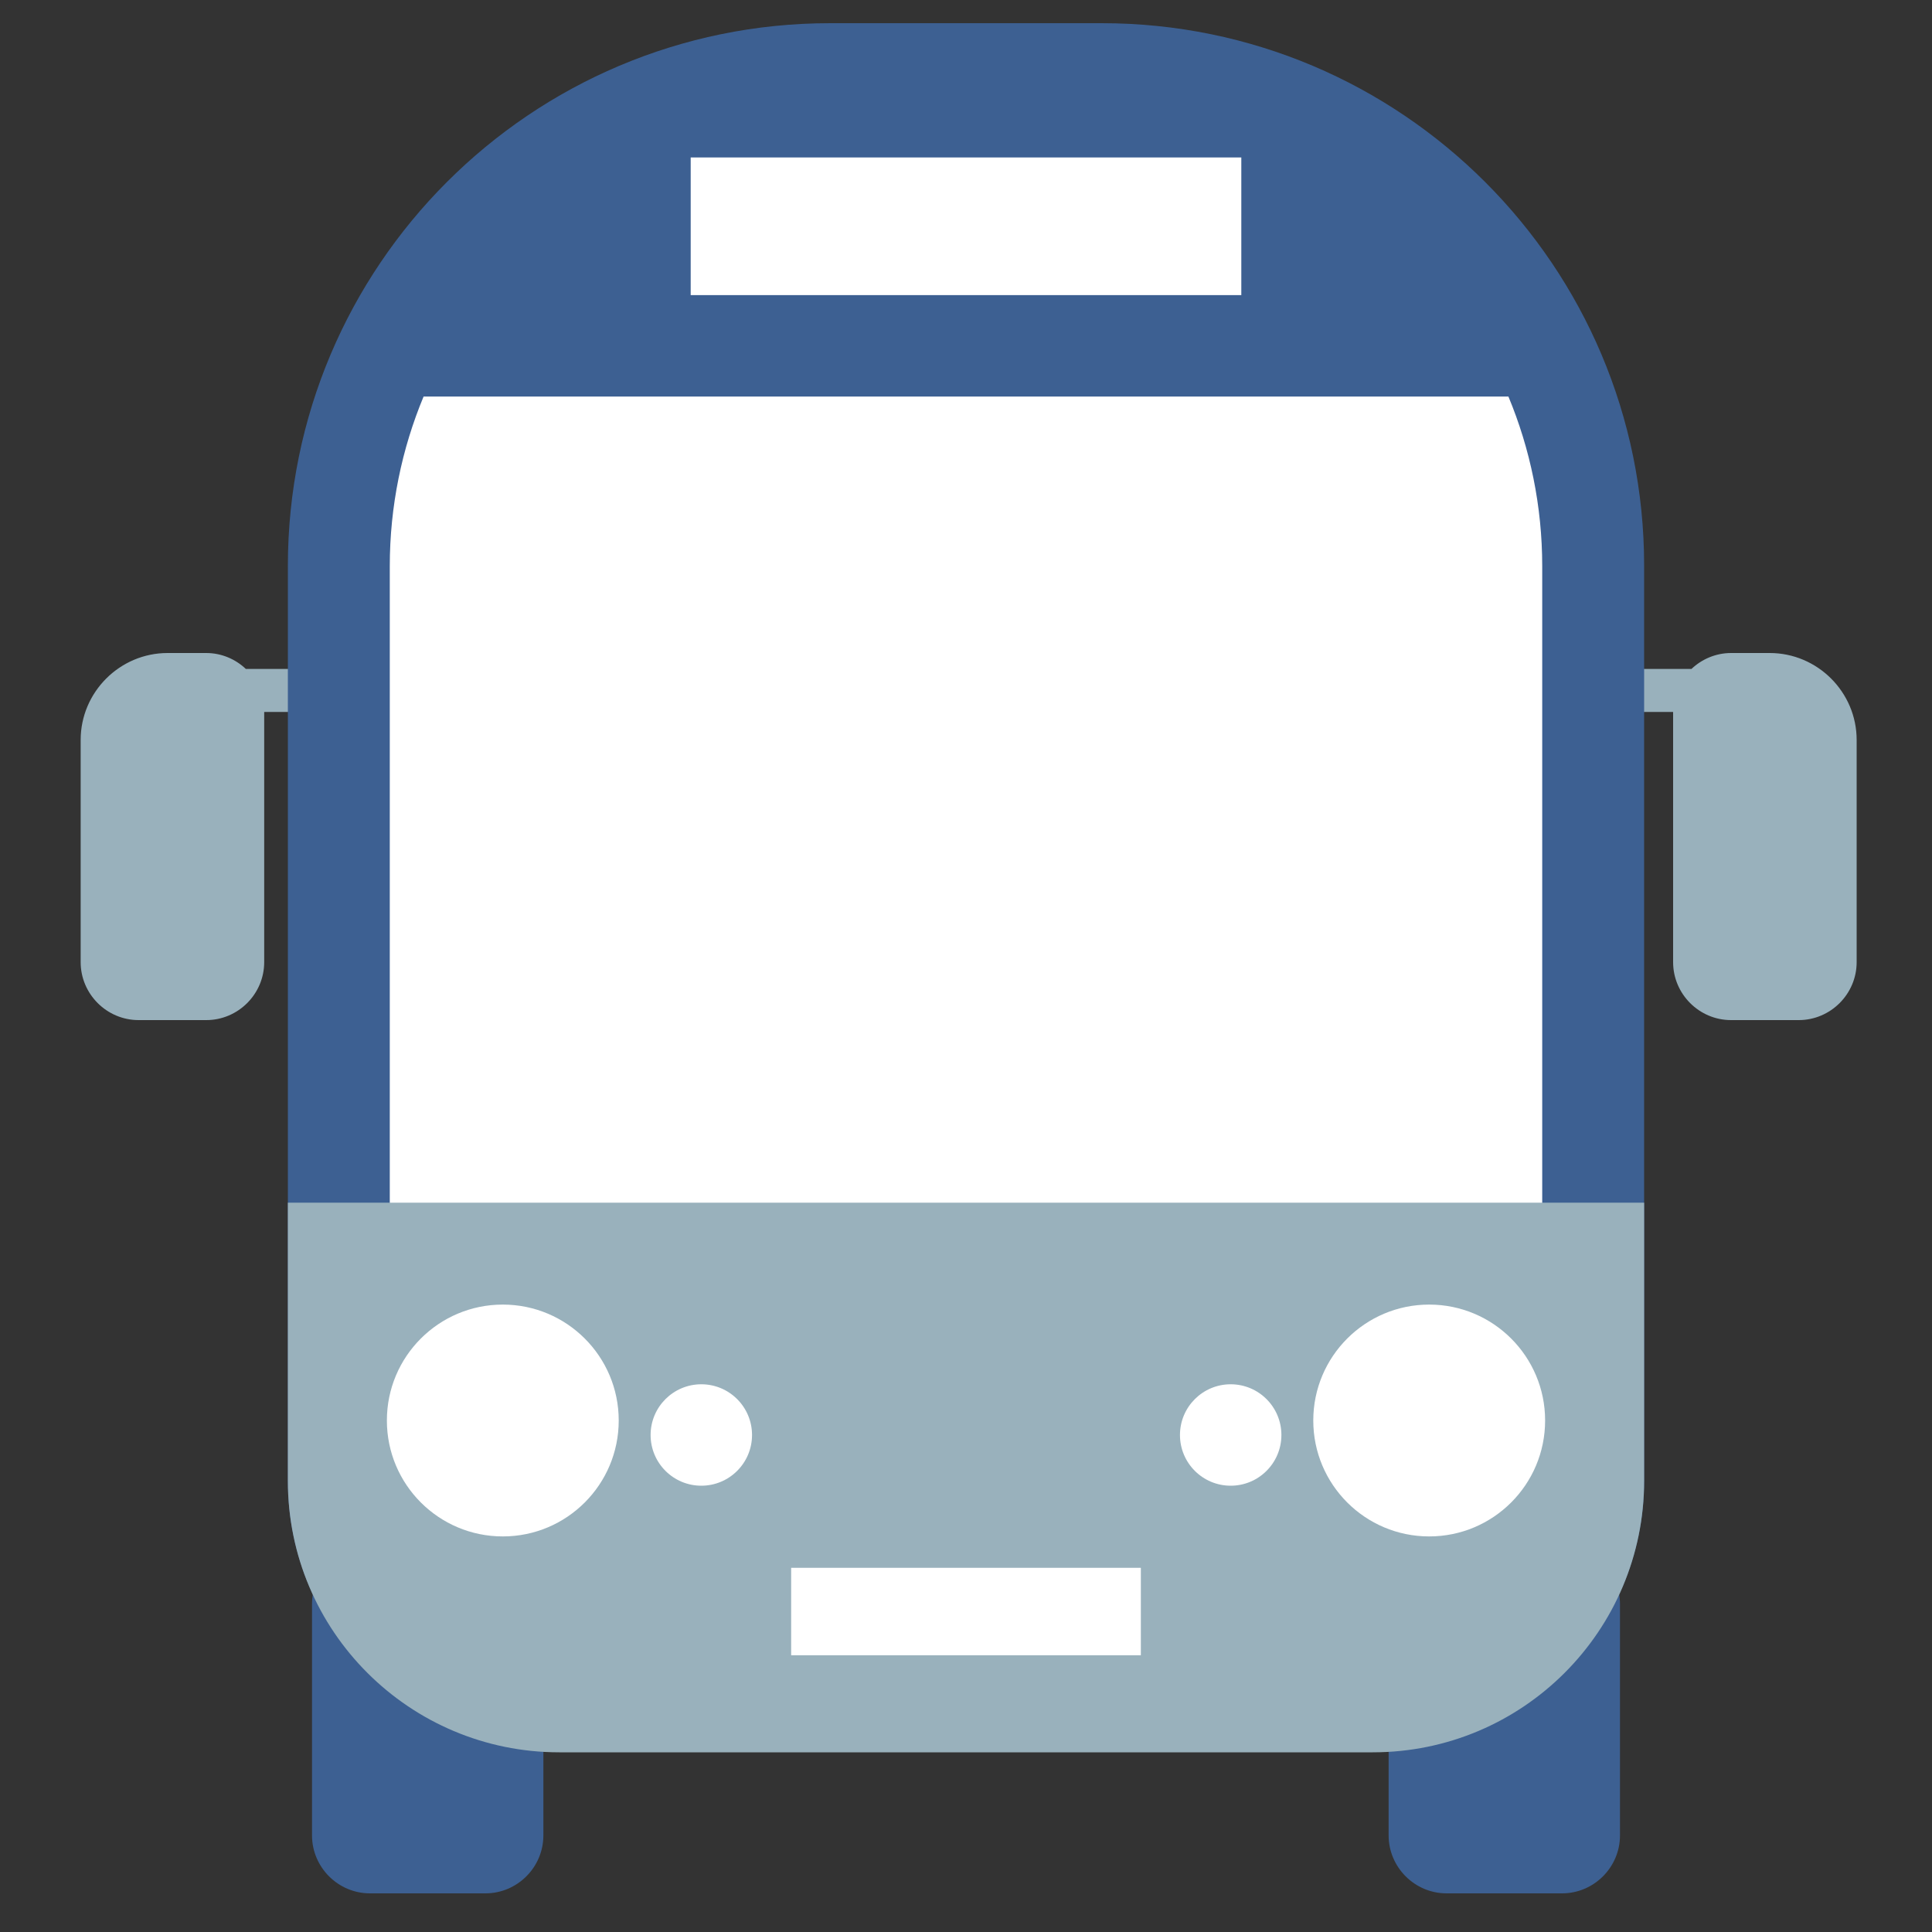
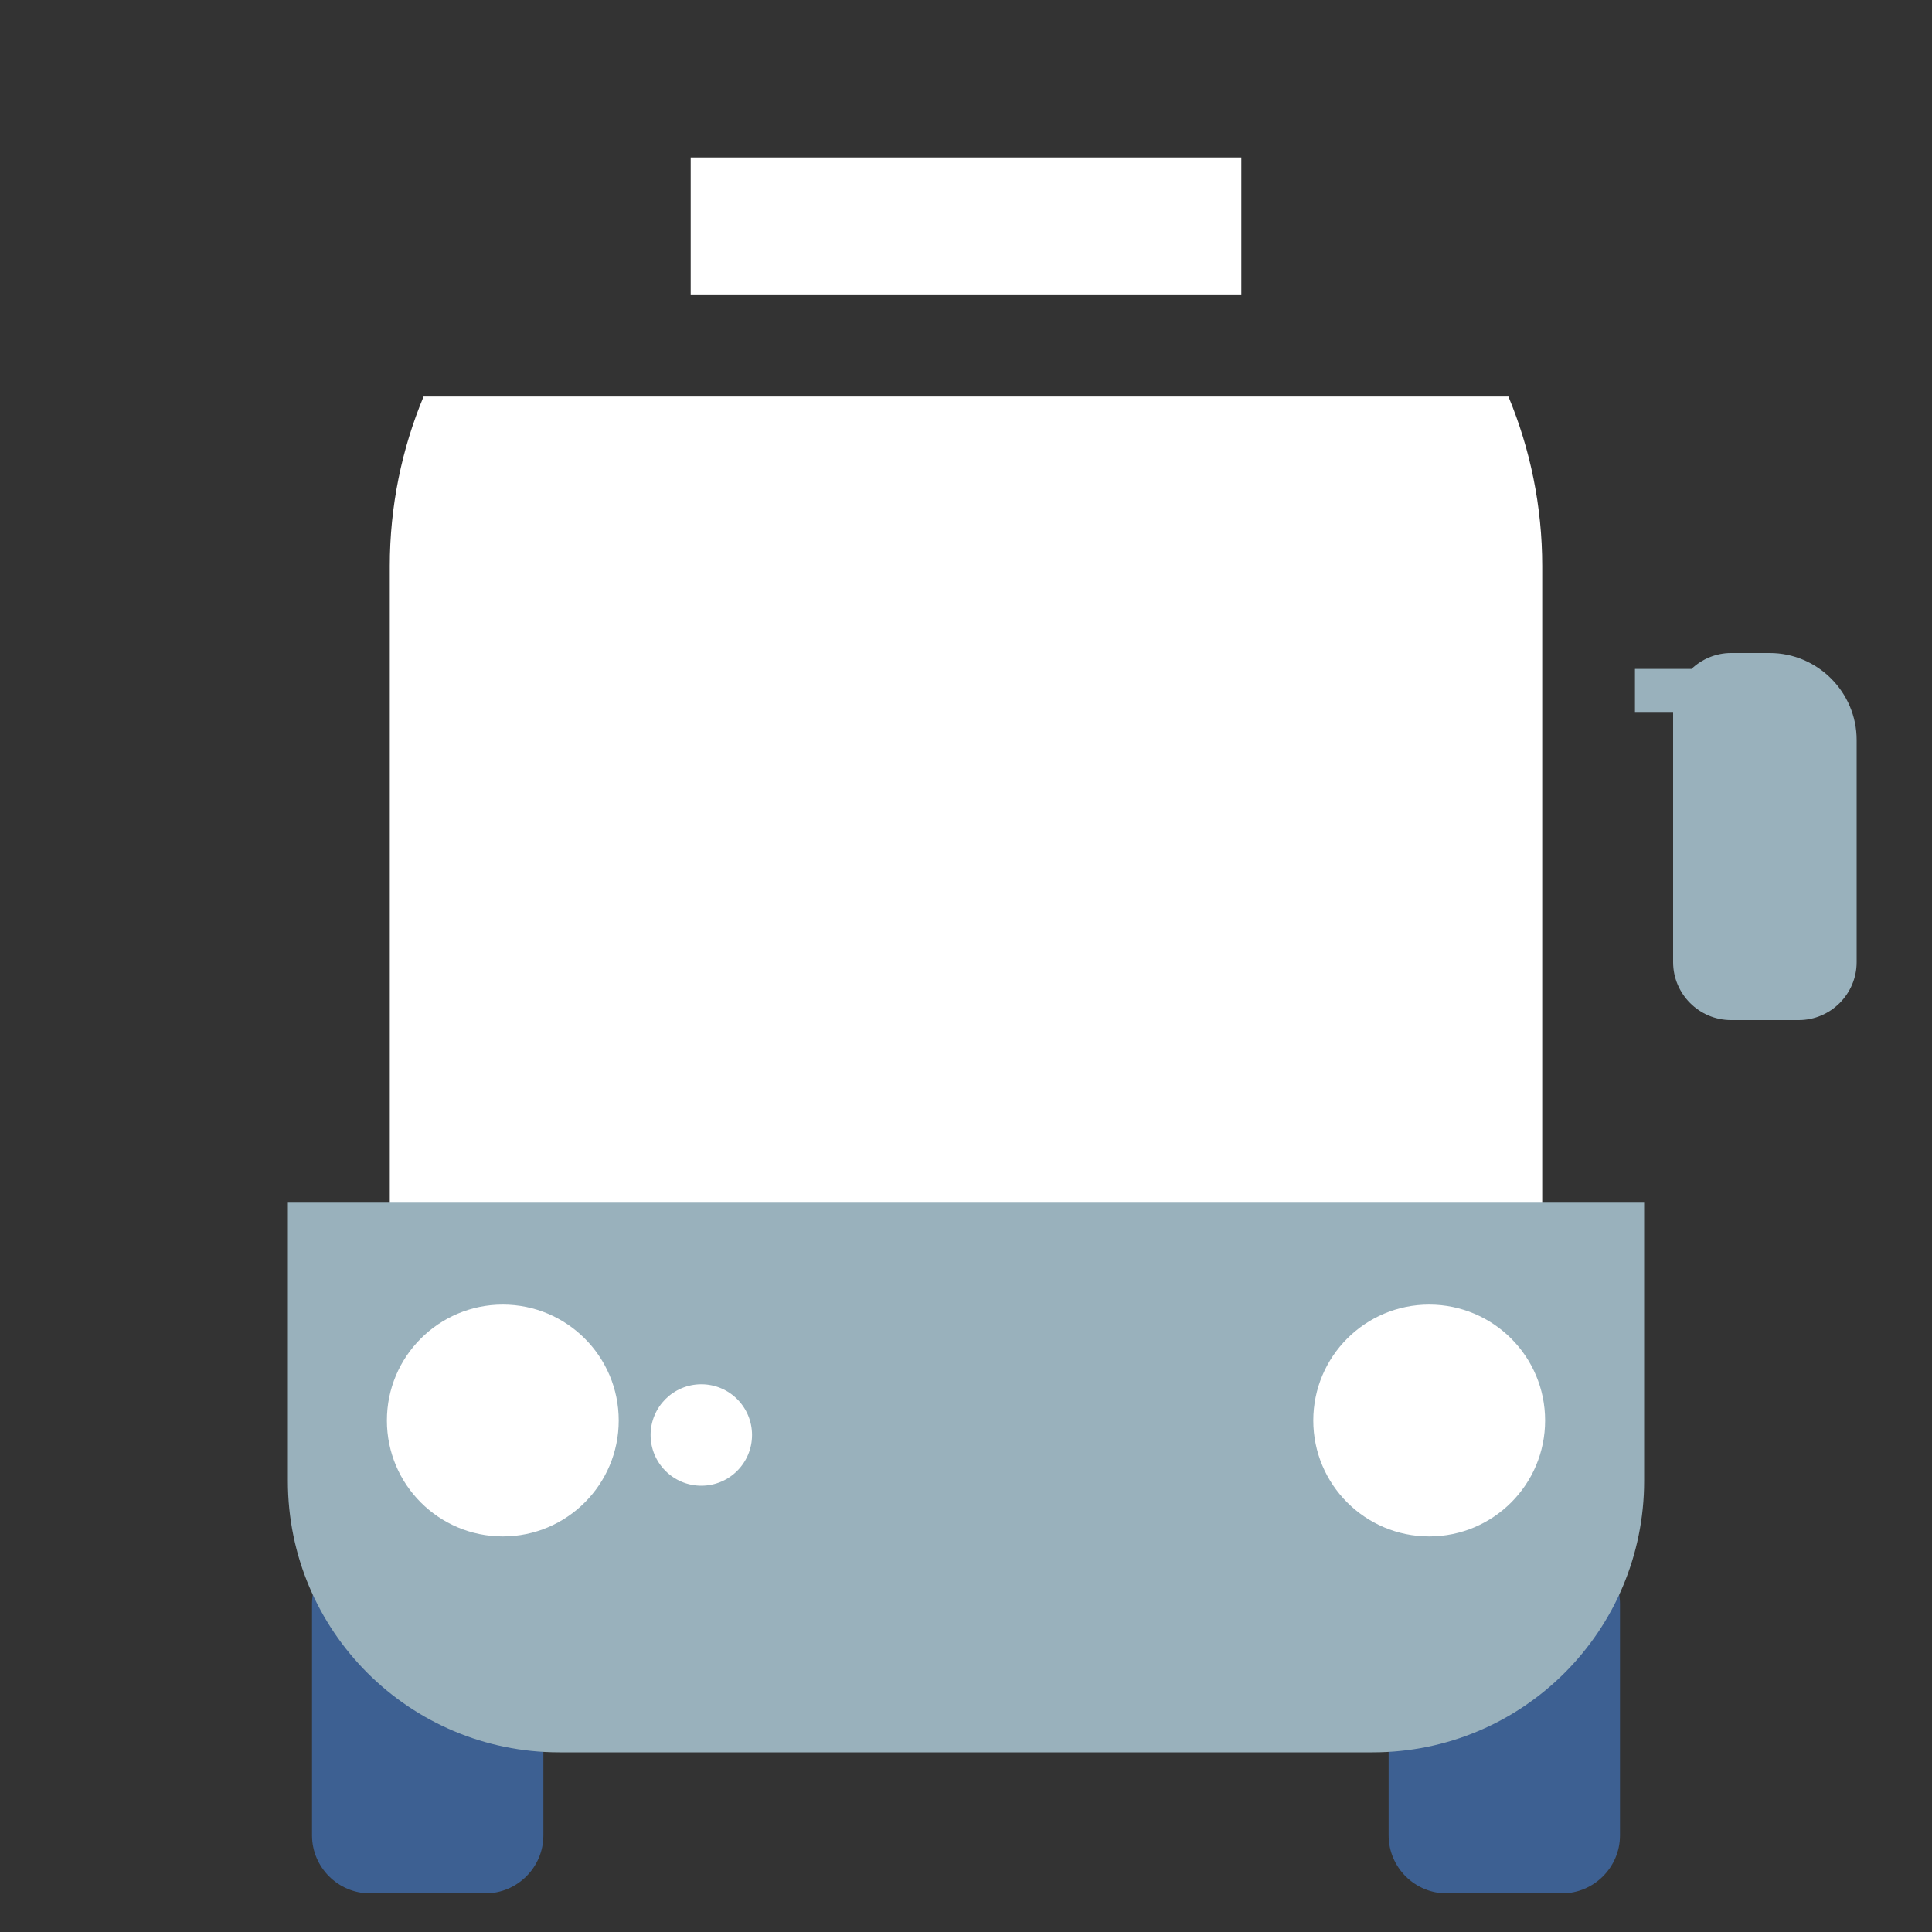
<svg xmlns="http://www.w3.org/2000/svg" version="1.1" id="Layer_1" x="0px" y="0px" viewBox="0 0 400 400" style="enable-background:new 0 0 400 400;" xml:space="preserve">
  <rect x="0" y="0" width="400" height="400" fill="#333333" stroke="none" />
  <style type="text/css">
	.st0{fill:#D3D8DD;}
	.st1{fill:#F5F5F6;}
	.st2{fill:#3D6092;}
	.st3{fill:#6390B5;}
	.st4{fill:#00A3A6;}
	.st5{fill:#99B1BC;}
	.st6{fill:#FFFFFF;}
	.st7{fill:none;}
	.st8{fill-rule:evenodd;clip-rule:evenodd;fill:#3D6092;}
	.st9{fill:none;stroke:#99B1BC;stroke-width:6.733;stroke-linecap:round;stroke-miterlimit:10;}
	.st10{fill:none;stroke:#99B1BC;stroke-width:7.517;stroke-linecap:round;stroke-miterlimit:10;}
	.st11{fill:#E2E2E3;}
	.st12{fill:#A7B2BC;}
	.st13{fill:#233E57;}
	.st14{fill:#B2BFD3;}
	.st15{fill:#707071;}
	.st16{fill:#657889;}
	.st17{fill:#5EA77D;}
	.st18{fill:#A8BC45;}
	.st19{fill:#198145;}
	.st20{fill:#E9ECEE;}
	.st21{fill:none;stroke:#198145;stroke-miterlimit:10;}
</style>
-   <path class="st5" d="M50.9,138.5c-2.1-2-5-3.3-8.2-3.3h-8c-9.9,0-18,8.1-18,18v46c0,6.6,5.4,12,12,12h14c6.6,0,12-5.4,12-12v-51.8  h7.9v-8.9L50.9,138.5z" />
  <path class="st5" d="M350.2,138.5c2.1-2,5-3.3,8.2-3.3h8c9.9,0,18,8.1,18,18v46c0,6.6-5.4,12-12,12h-14c-6.6,0-12-5.4-12-12v-51.8  h-7.9v-8.9L350.2,138.5z" />
  <path class="st2" d="M323.4,320.1h-23.9c-6.6,0-12,5.4-12,12v47.9c0,6.6,5.4,12,12,12h23.9c6.6,0,12-5.4,12-12v-47.9  C335.4,325.5,330.1,320.1,323.4,320.1z" />
  <path class="st2" d="M100.5,320.1H76.6c-6.6,0-12,5.4-12,12v47.9c0,6.6,5.4,12,12,12h23.9c6.6,0,12-5.4,12-12v-47.9  C112.6,325.5,107.2,320.1,100.5,320.1z" />
  <g>
-     <path class="st2" d="M171.9,4.8h56.2c62,0,112.3,50.3,112.3,112.3v189.4c0,31-25.1,56.2-56.2,56.2H115.8c-31,0-56.2-25.1-56.2-56.2   V117.2C59.6,55.1,109.9,4.8,171.9,4.8z" />
    <path class="st6" d="M312.3,82.1c4.5,10.8,7,22.7,7,35.1v189.4c0,19.4-15.7,35.1-35.1,35.1H115.8c-19.4,0-35.1-15.7-35.1-35.1   V117.2c0-12.4,2.5-24.3,7-35.1H312.3z" />
    <path class="st5" d="M340.4,249v57.6c0,31-25.1,56.2-56.2,56.2H115.8c-31,0-56.2-25.1-56.2-56.2V249H340.4z" />
-     <circle class="st6" cx="254.8" cy="297.1" r="10.5" />
    <circle class="st6" cx="145.2" cy="297.1" r="10.5" />
    <circle class="st6" cx="104.1" cy="294.1" r="24" />
    <circle class="st6" cx="295.9" cy="294.1" r="24" />
-     <rect x="163.8" y="324.6" class="st6" width="72.4" height="18.1" />
  </g>
  <rect x="143" y="32.6" class="st6" width="114" height="28.5" />
</svg>